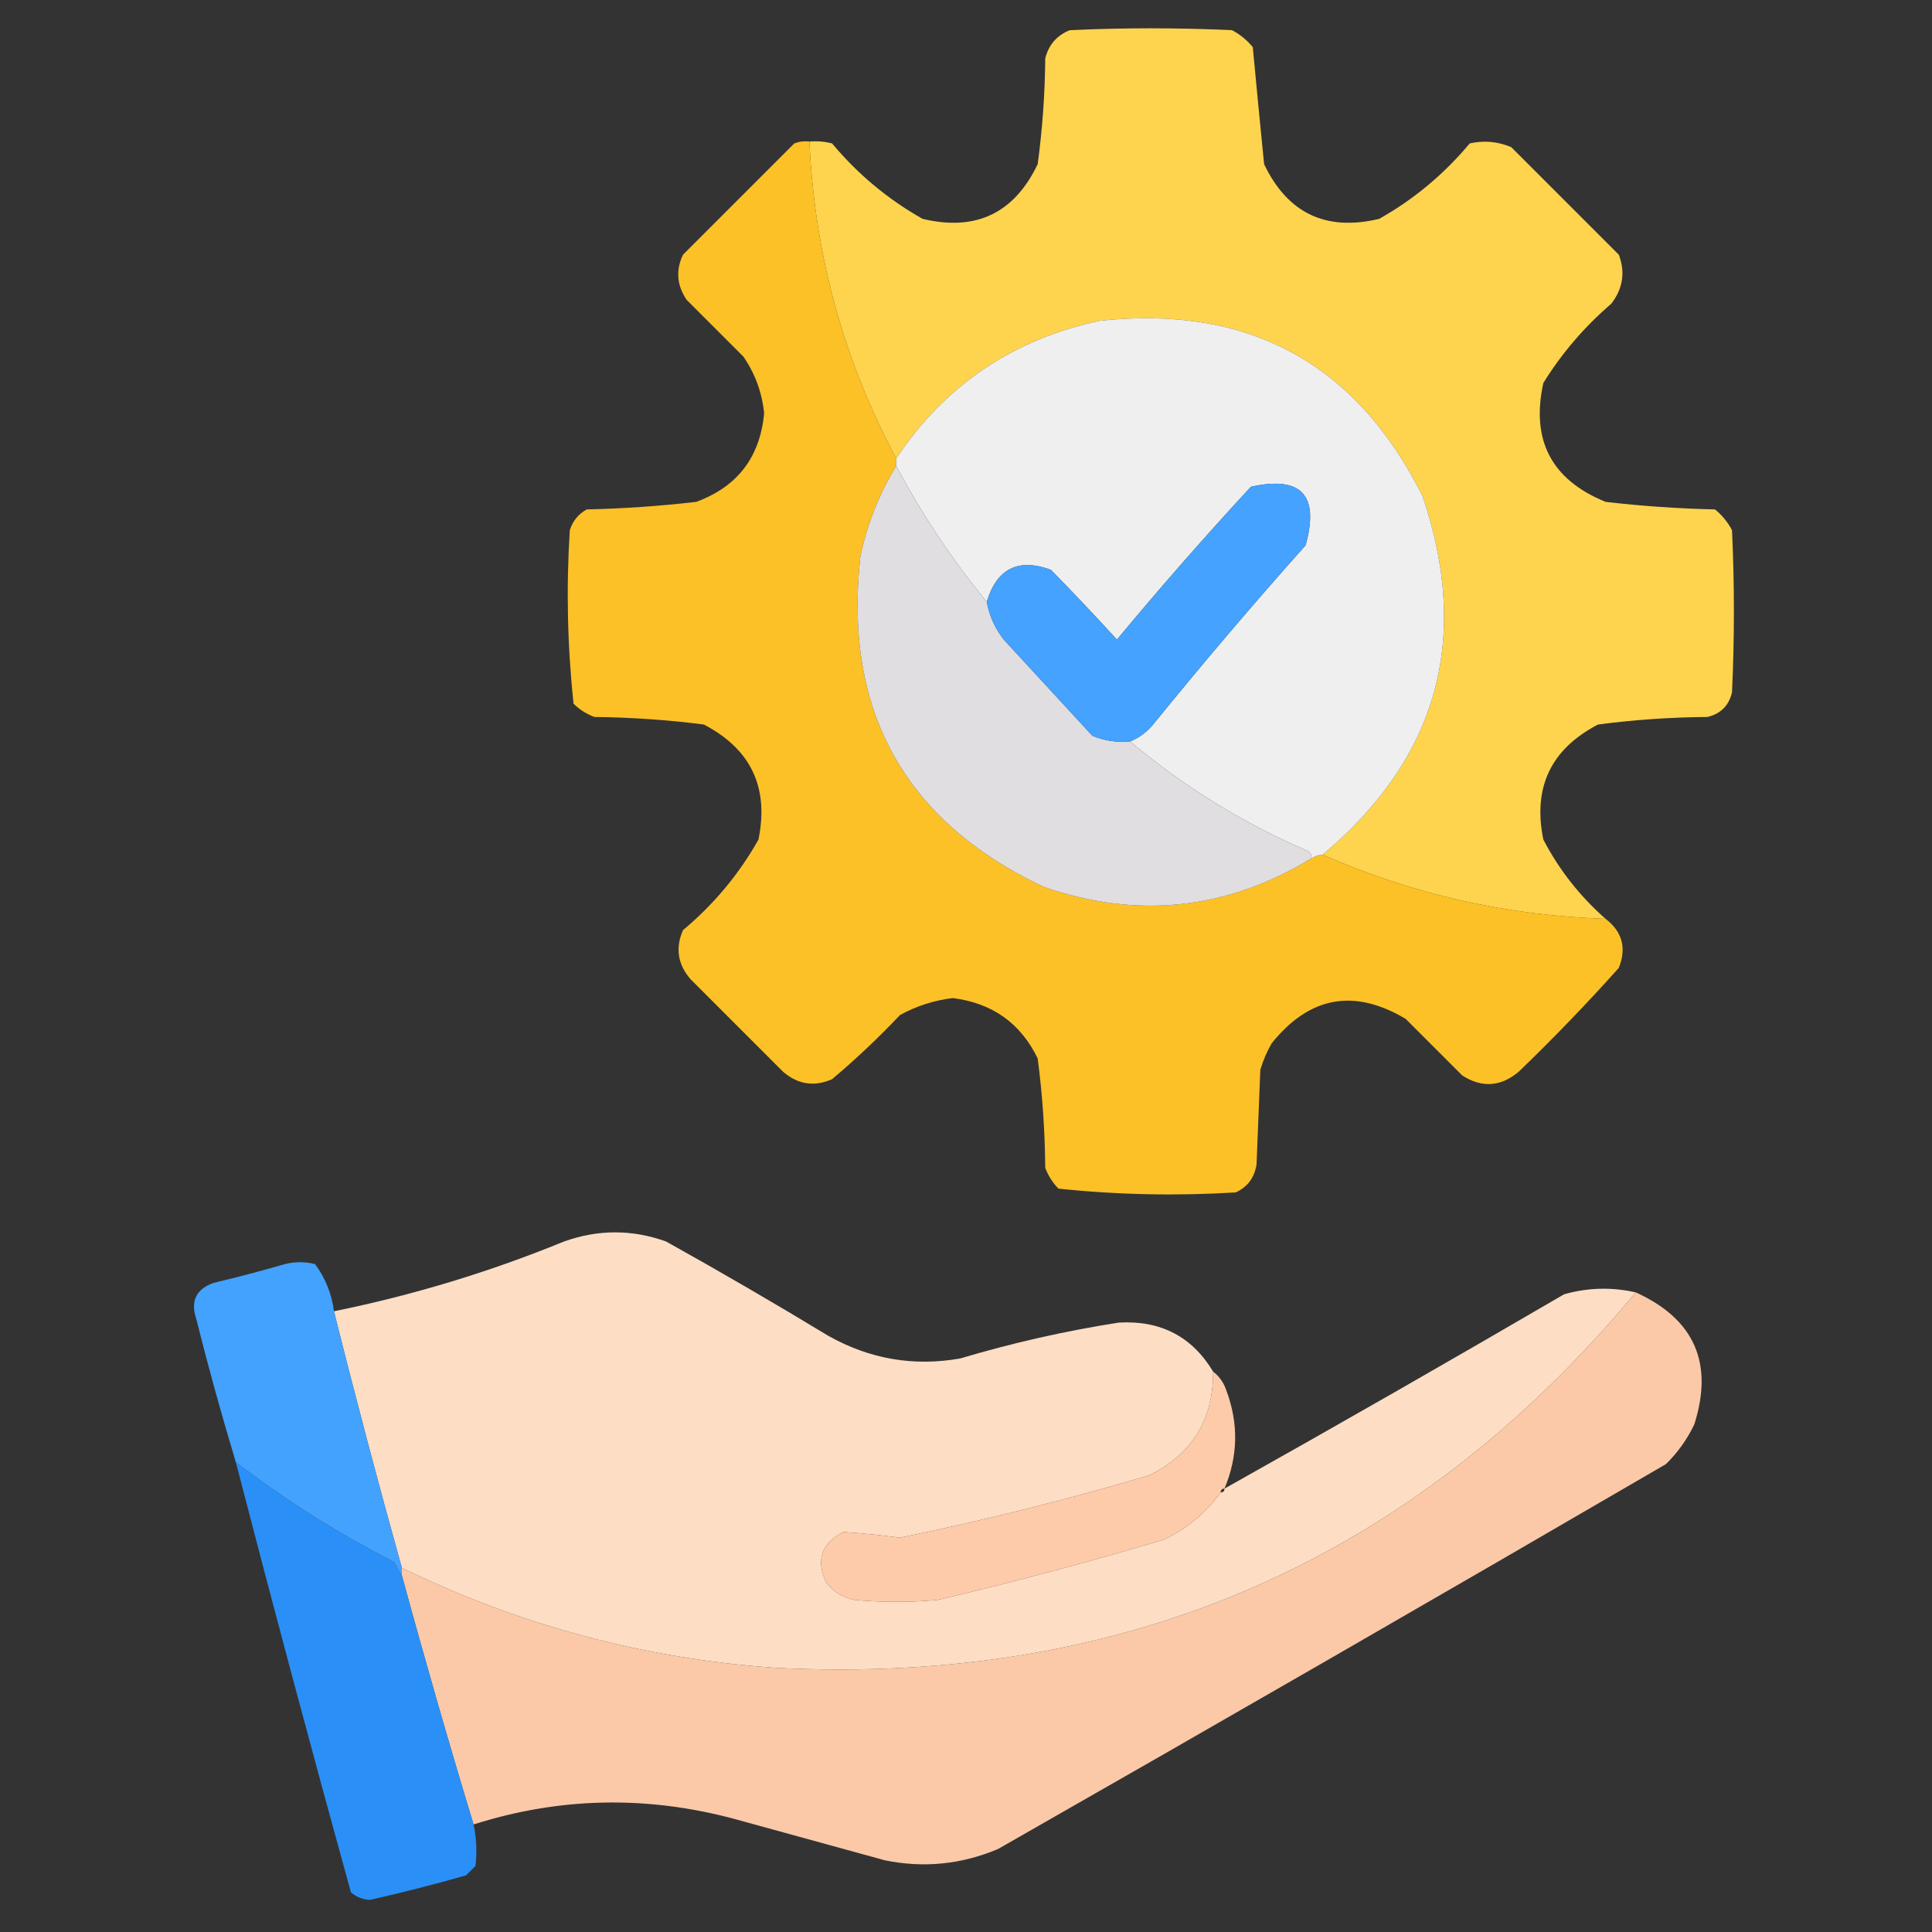
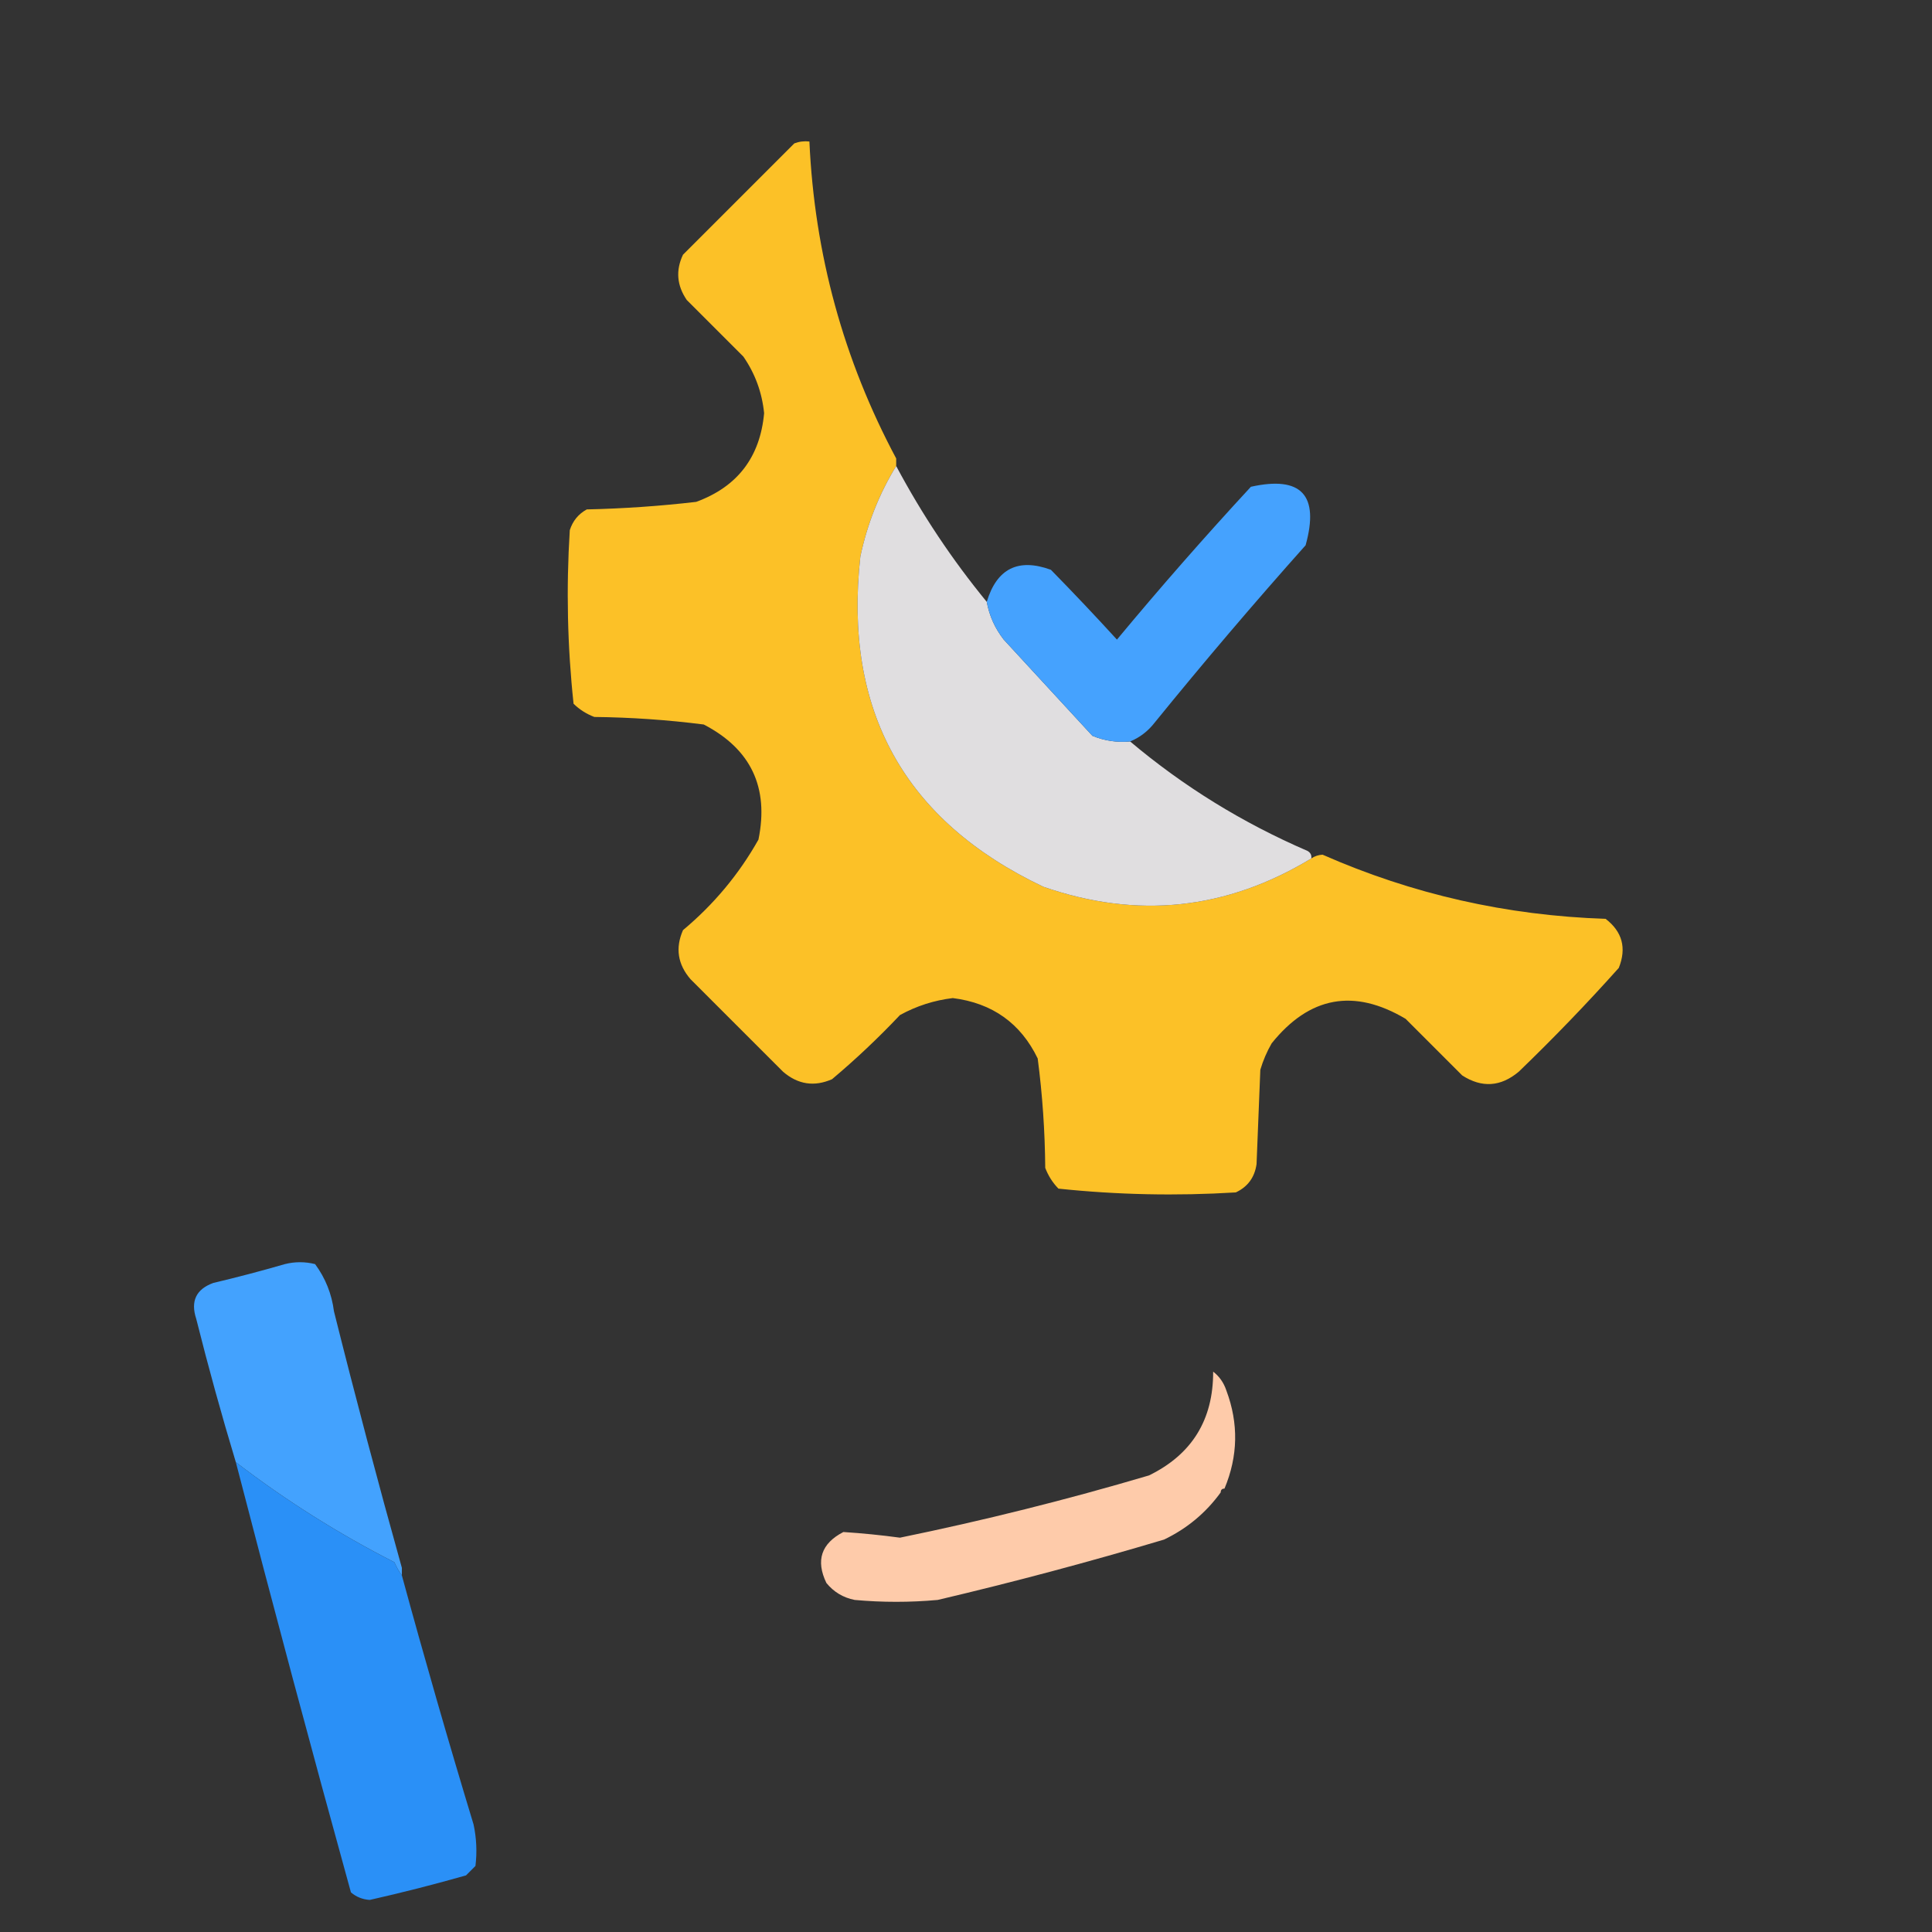
<svg xmlns="http://www.w3.org/2000/svg" version="1.1" width="512px" height="512px" style="shape-rendering:geometricPrecision; text-rendering:geometricPrecision; image-rendering:optimizeQuality; fill-rule:evenodd; clip-rule:evenodd">
  <rect width="100%" height="100%" fill="#333333" stroke="none" />
  <g>
-     <path style="opacity:1" fill="#fed44e" d="M 425.5,243.5 C 399.267,242.636 374.267,236.969 350.5,226.5C 380.973,200.948 389.806,169.281 377,131.5C 359.436,96.295 330.936,80.795 291.5,85C 268.455,89.906 250.455,102.073 237.5,121.5C 223.525,95.325 215.858,67.325 214.5,37.5C 216.527,37.338 218.527,37.505 220.5,38C 227.332,46.174 235.332,52.84 244.5,58C 258.598,61.367 268.765,56.534 275,43.5C 276.251,34.241 276.918,24.908 277,15.5C 277.889,11.888 280.055,9.388 283.5,8C 297.833,7.333 312.167,7.333 326.5,8C 328.624,9.122 330.457,10.622 332,12.5C 332.972,22.848 333.972,33.181 335,43.5C 341.235,56.534 351.402,61.367 365.5,58C 374.668,52.84 382.668,46.174 389.5,38C 393.295,37.163 396.961,37.496 400.5,39C 410,48.5 419.5,58 429,67.5C 430.763,72.139 430.096,76.472 427,80.5C 419.877,86.617 413.877,93.617 409,101.5C 405.666,116.666 411.166,127.166 425.5,133C 435.13,134.12 444.796,134.786 454.5,135C 456.378,136.543 457.878,138.376 459,140.5C 459.667,154.833 459.667,169.167 459,183.5C 458.167,187 456,189.167 452.5,190C 442.76,190.079 433.093,190.745 423.5,192C 410.998,198.504 406.165,208.671 409,222.5C 413.189,230.523 418.689,237.523 425.5,243.5 Z" />
-   </g>
+     </g>
  <g>
    <path style="opacity:0.989" fill="#fec328" d="M 214.5,37.5 C 215.858,67.325 223.525,95.325 237.5,121.5C 237.5,122.167 237.5,122.833 237.5,123.5C 232.991,130.87 229.824,138.87 228,147.5C 223.497,188.343 239.664,217.51 276.5,235C 301.375,243.63 325.042,241.13 347.5,227.5C 348.391,226.89 349.391,226.557 350.5,226.5C 374.267,236.969 399.267,242.636 425.5,243.5C 429.936,246.91 431.103,251.243 429,256.5C 420.531,265.97 411.697,275.137 402.5,284C 397.718,288.026 392.718,288.359 387.5,285C 382.5,280 377.5,275 372.5,270C 358.834,261.872 347.001,264.039 337,276.5C 335.725,278.717 334.725,281.051 334,283.5C 333.667,291.833 333.333,300.167 333,308.5C 332.496,312.02 330.663,314.52 327.5,316C 311.741,316.968 296.074,316.635 280.5,315C 278.959,313.421 277.792,311.587 277,309.5C 276.921,299.76 276.255,290.093 275,280.5C 270.469,271.154 262.969,265.821 252.5,264.5C 247.538,265.098 242.872,266.598 238.5,269C 232.802,275.032 226.802,280.699 220.5,286C 215.779,288.072 211.445,287.406 207.5,284C 199.333,275.833 191.167,267.667 183,259.5C 179.594,255.555 178.928,251.221 181,246.5C 189.174,239.668 195.841,231.668 201,222.5C 203.827,208.654 198.993,198.488 186.5,192C 176.893,190.775 167.226,190.108 157.5,190C 155.413,189.208 153.579,188.041 152,186.5C 150.366,171.259 150.032,155.926 151,140.5C 151.774,138.061 153.274,136.227 155.5,135C 165.204,134.786 174.87,134.12 184.5,133C 195.427,128.996 201.427,121.162 202.5,109.5C 201.945,104 200.112,99 197,94.5C 192,89.5 187,84.5 182,79.5C 179.365,75.649 179.031,71.649 181,67.5C 190.833,57.667 200.667,47.833 210.5,38C 211.793,37.51 213.127,37.343 214.5,37.5 Z" />
  </g>
  <g>
-     <path style="opacity:1" fill="#efefef" d="M 350.5,226.5 C 349.391,226.557 348.391,226.89 347.5,227.5C 347.631,226.624 347.298,225.957 346.5,225.5C 329.295,218.077 313.628,208.41 299.5,196.5C 302.075,195.432 304.242,193.765 306,191.5C 318.958,175.539 332.292,159.873 346,144.5C 349.698,131.2 344.864,126.033 331.5,129C 319.294,142.204 307.461,155.704 296,169.5C 290.282,163.238 284.449,157.071 278.5,151C 269.832,147.836 264.165,150.669 261.5,159.5C 252.323,148.316 244.323,136.316 237.5,123.5C 237.5,122.833 237.5,122.167 237.5,121.5C 250.455,102.073 268.455,89.906 291.5,85C 330.936,80.795 359.436,96.295 377,131.5C 389.806,169.281 380.973,200.948 350.5,226.5 Z" />
-   </g>
+     </g>
  <g>
    <path style="opacity:1" fill="#e0dee0" d="M 237.5,123.5 C 244.323,136.316 252.323,148.316 261.5,159.5C 262.176,163.187 263.676,166.52 266,169.5C 273.833,178 281.667,186.5 289.5,195C 292.688,196.316 296.022,196.816 299.5,196.5C 313.628,208.41 329.295,218.077 346.5,225.5C 347.298,225.957 347.631,226.624 347.5,227.5C 325.042,241.13 301.375,243.63 276.5,235C 239.664,217.51 223.497,188.343 228,147.5C 229.824,138.87 232.991,130.87 237.5,123.5 Z" />
  </g>
  <g>
    <path style="opacity:1" fill="#45a2fe" d="M 299.5,196.5 C 296.022,196.816 292.688,196.316 289.5,195C 281.667,186.5 273.833,178 266,169.5C 263.676,166.52 262.176,163.187 261.5,159.5C 264.165,150.669 269.832,147.836 278.5,151C 284.449,157.071 290.282,163.238 296,169.5C 307.461,155.704 319.294,142.204 331.5,129C 344.864,126.033 349.698,131.2 346,144.5C 332.292,159.873 318.958,175.539 306,191.5C 304.242,193.765 302.075,195.432 299.5,196.5 Z" />
  </g>
  <g>
-     <path style="opacity:1" fill="#fddec4" d="M 321.5,363.5 C 321.537,376.271 315.87,385.437 304.5,391C 282.708,397.448 260.708,402.948 238.5,407.5C 233.474,406.82 228.474,406.32 223.5,406C 217.632,409.04 216.132,413.54 219,419.5C 220.952,421.894 223.452,423.394 226.5,424C 233.833,424.667 241.167,424.667 248.5,424C 268.653,419.258 288.653,413.924 308.5,408C 314.592,405.069 319.592,400.902 323.5,395.5C 324.167,395.5 324.5,395.167 324.5,394.5C 354.608,377.61 384.608,360.443 414.5,343C 420.798,341.216 427.132,341.05 433.5,342.5C 374.414,413.525 298.414,446.691 205.5,442C 170.768,439.567 137.768,430.734 106.5,415.5C 100.188,392.919 94.188,370.253 88.5,347.5C 109.403,343.255 129.736,337.088 149.5,329C 158.524,325.784 167.524,325.784 176.5,329C 190.997,337.081 205.331,345.414 219.5,354C 230.514,360.191 242.181,362.191 254.5,360C 268.318,355.878 282.318,352.711 296.5,350.5C 307.582,349.872 315.915,354.205 321.5,363.5 Z" />
-   </g>
+     </g>
  <g>
    <path style="opacity:0.999" fill="#43a2fe" d="M 88.5,347.5 C 94.188,370.253 100.188,392.919 106.5,415.5C 106.5,416.167 106.5,416.833 106.5,417.5C 105.751,416.469 105.085,415.302 104.5,414C 89.628,406.406 75.628,397.572 62.5,387.5C 58.709,374.953 55.209,362.286 52,349.5C 50.462,344.831 51.962,341.664 56.5,340C 62.877,338.489 69.21,336.823 75.5,335C 78.167,334.333 80.833,334.333 83.5,335C 86.239,338.712 87.906,342.879 88.5,347.5 Z" />
  </g>
  <g>
-     <path style="opacity:0.989" fill="#fdcbaa" d="M 433.5,342.5 C 449.017,349.543 454.184,361.21 449,377.5C 447.114,381.44 444.614,384.94 441.5,388C 382.663,422.253 323.663,456.253 264.5,490C 254.797,494.101 244.797,495.101 234.5,493C 221.167,489.333 207.833,485.667 194.5,482C 171.219,475.777 148.219,476.277 125.5,483.5C 118.873,461.673 112.54,439.673 106.5,417.5C 106.5,416.833 106.5,416.167 106.5,415.5C 137.768,430.734 170.768,439.567 205.5,442C 298.414,446.691 374.414,413.525 433.5,342.5 Z" />
-   </g>
+     </g>
  <g>
    <path style="opacity:1" fill="#fecbaa" d="M 321.5,363.5 C 323.136,364.749 324.303,366.416 325,368.5C 328.268,377.229 328.101,385.896 324.5,394.5C 323.833,394.5 323.5,394.833 323.5,395.5C 319.592,400.902 314.592,405.069 308.5,408C 288.653,413.924 268.653,419.258 248.5,424C 241.167,424.667 233.833,424.667 226.5,424C 223.452,423.394 220.952,421.894 219,419.5C 216.132,413.54 217.632,409.04 223.5,406C 228.474,406.32 233.474,406.82 238.5,407.5C 260.708,402.948 282.708,397.448 304.5,391C 315.87,385.437 321.537,376.271 321.5,363.5 Z" />
  </g>
  <g>
    <path style="opacity:0.987" fill="#2a91f9" d="M 62.5,387.5 C 75.628,397.572 89.628,406.406 104.5,414C 105.085,415.302 105.751,416.469 106.5,417.5C 112.54,439.673 118.873,461.673 125.5,483.5C 126.283,487.146 126.45,490.812 126,494.5C 125.167,495.333 124.333,496.167 123.5,497C 115.061,499.401 106.561,501.568 98,503.5C 96.105,503.385 94.438,502.718 93,501.5C 82.517,463.568 72.351,425.568 62.5,387.5 Z" />
  </g>
</svg>